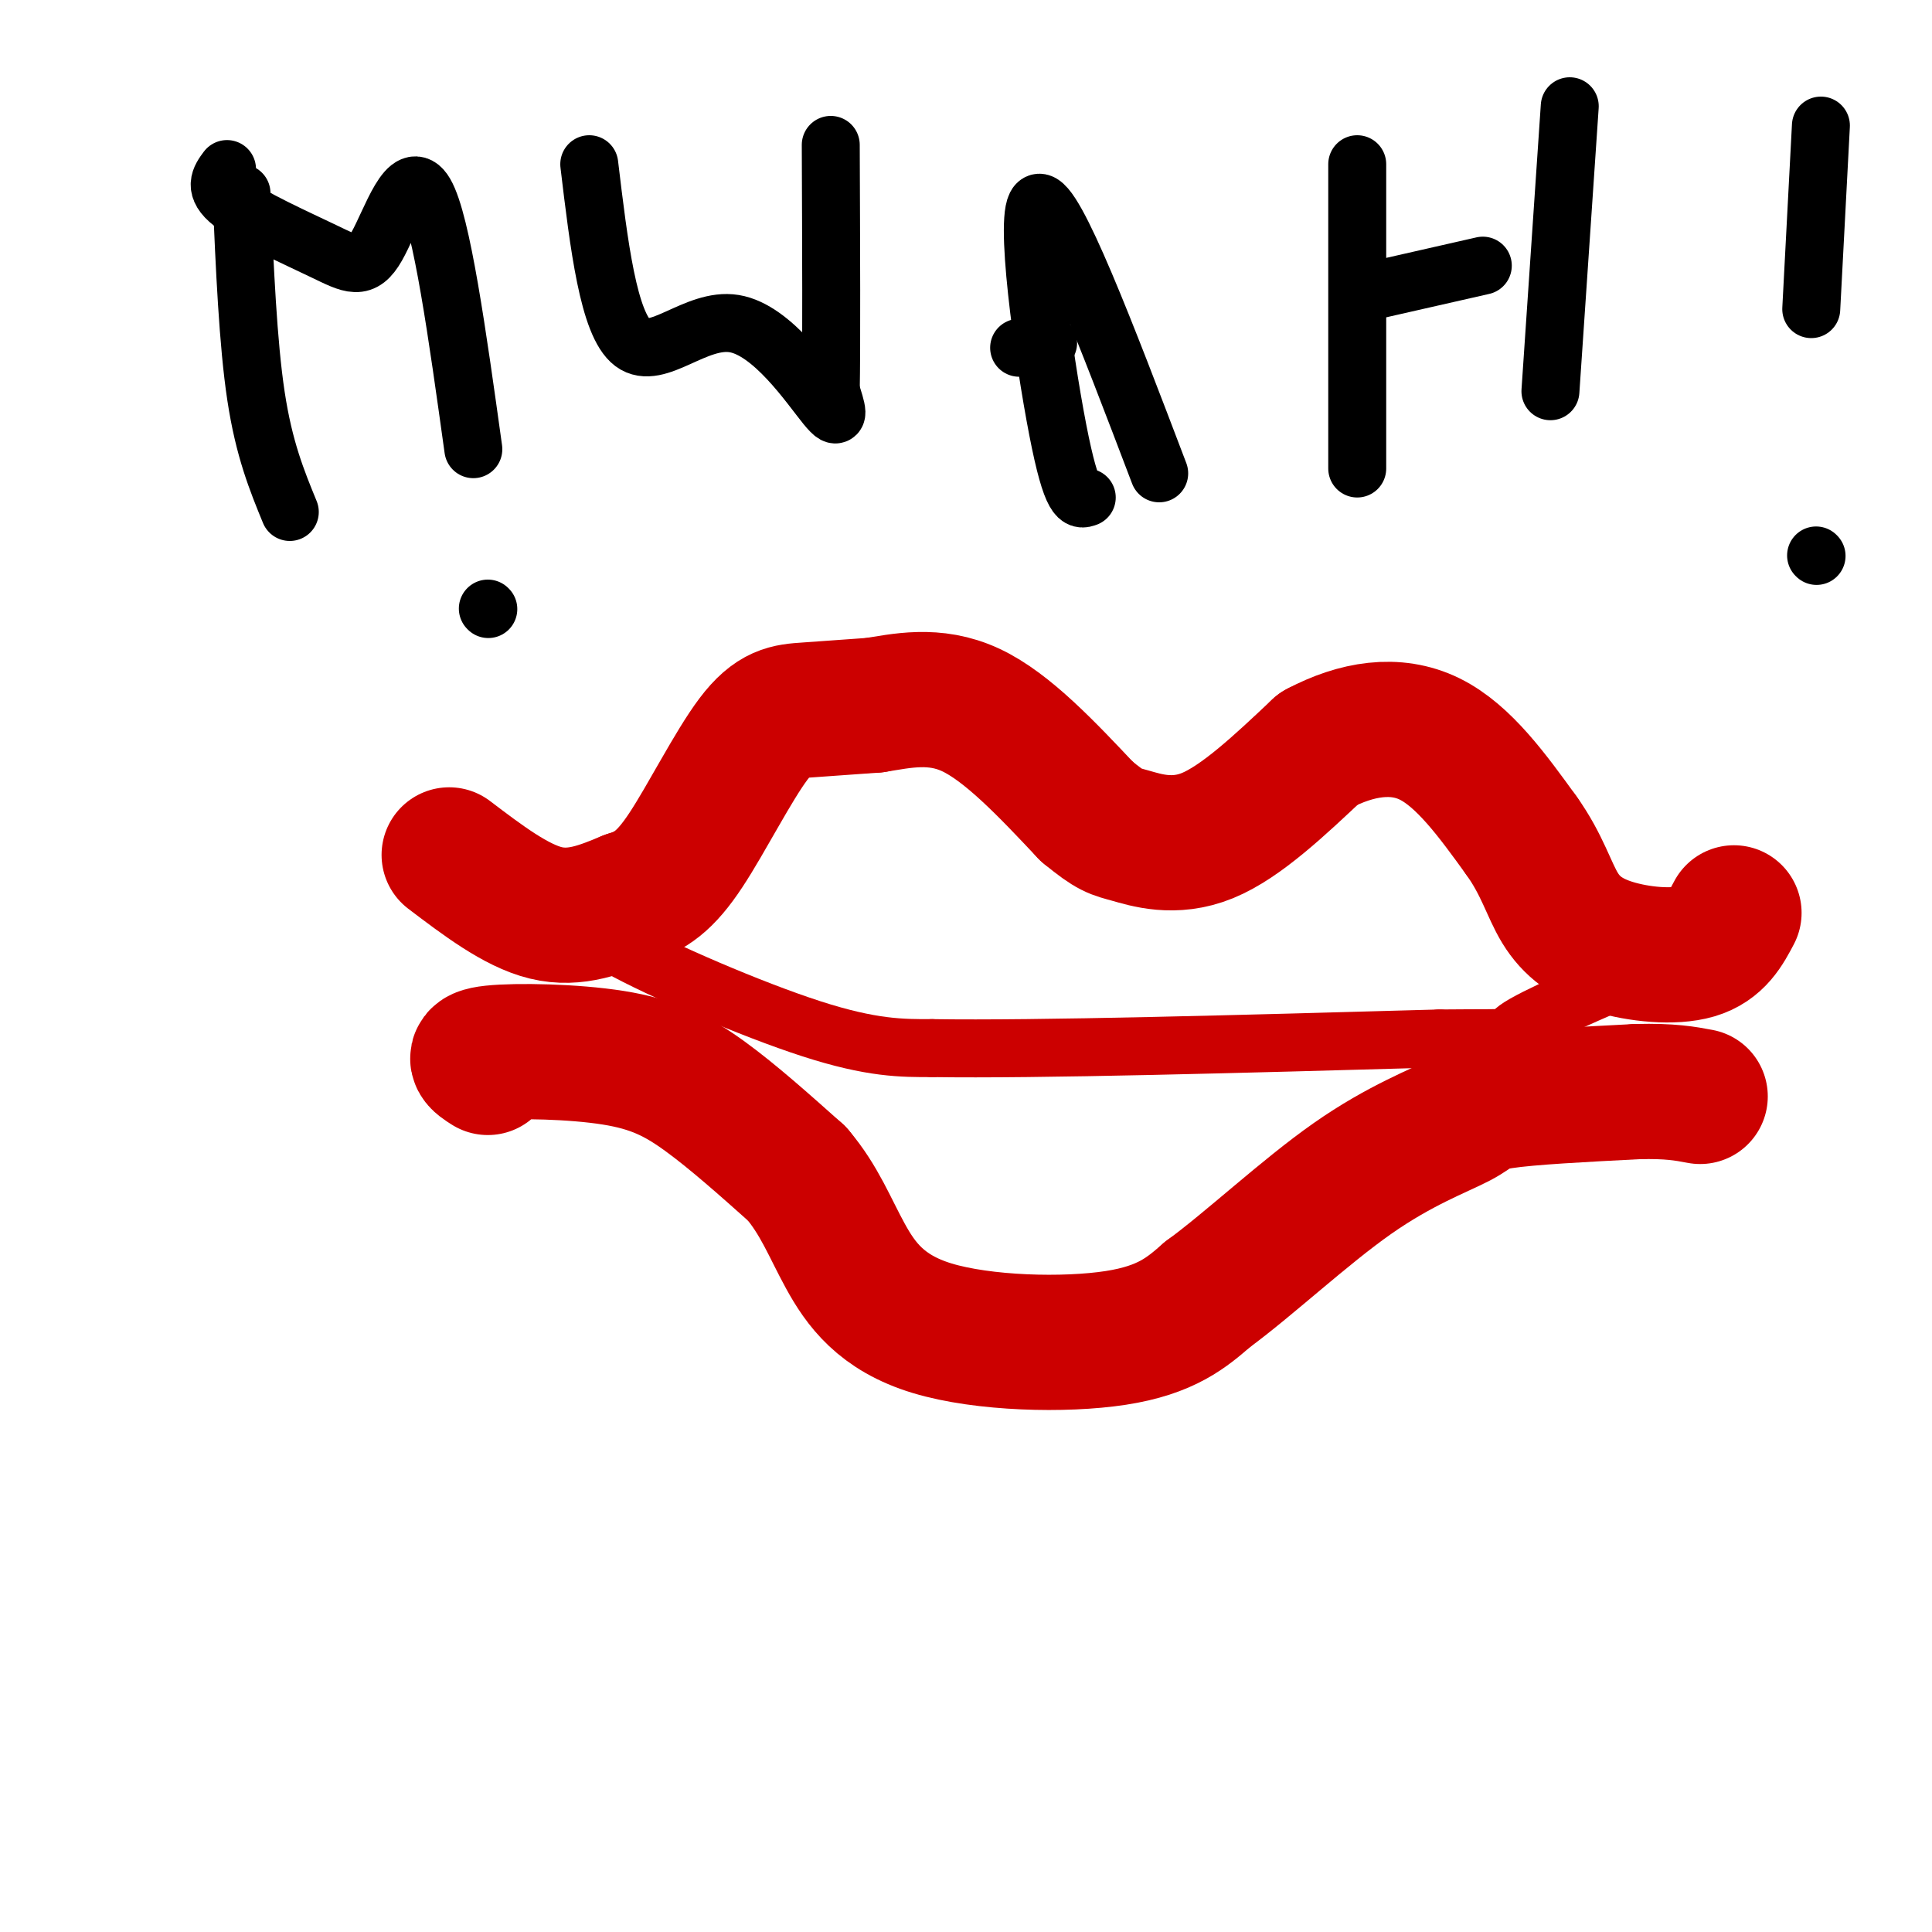
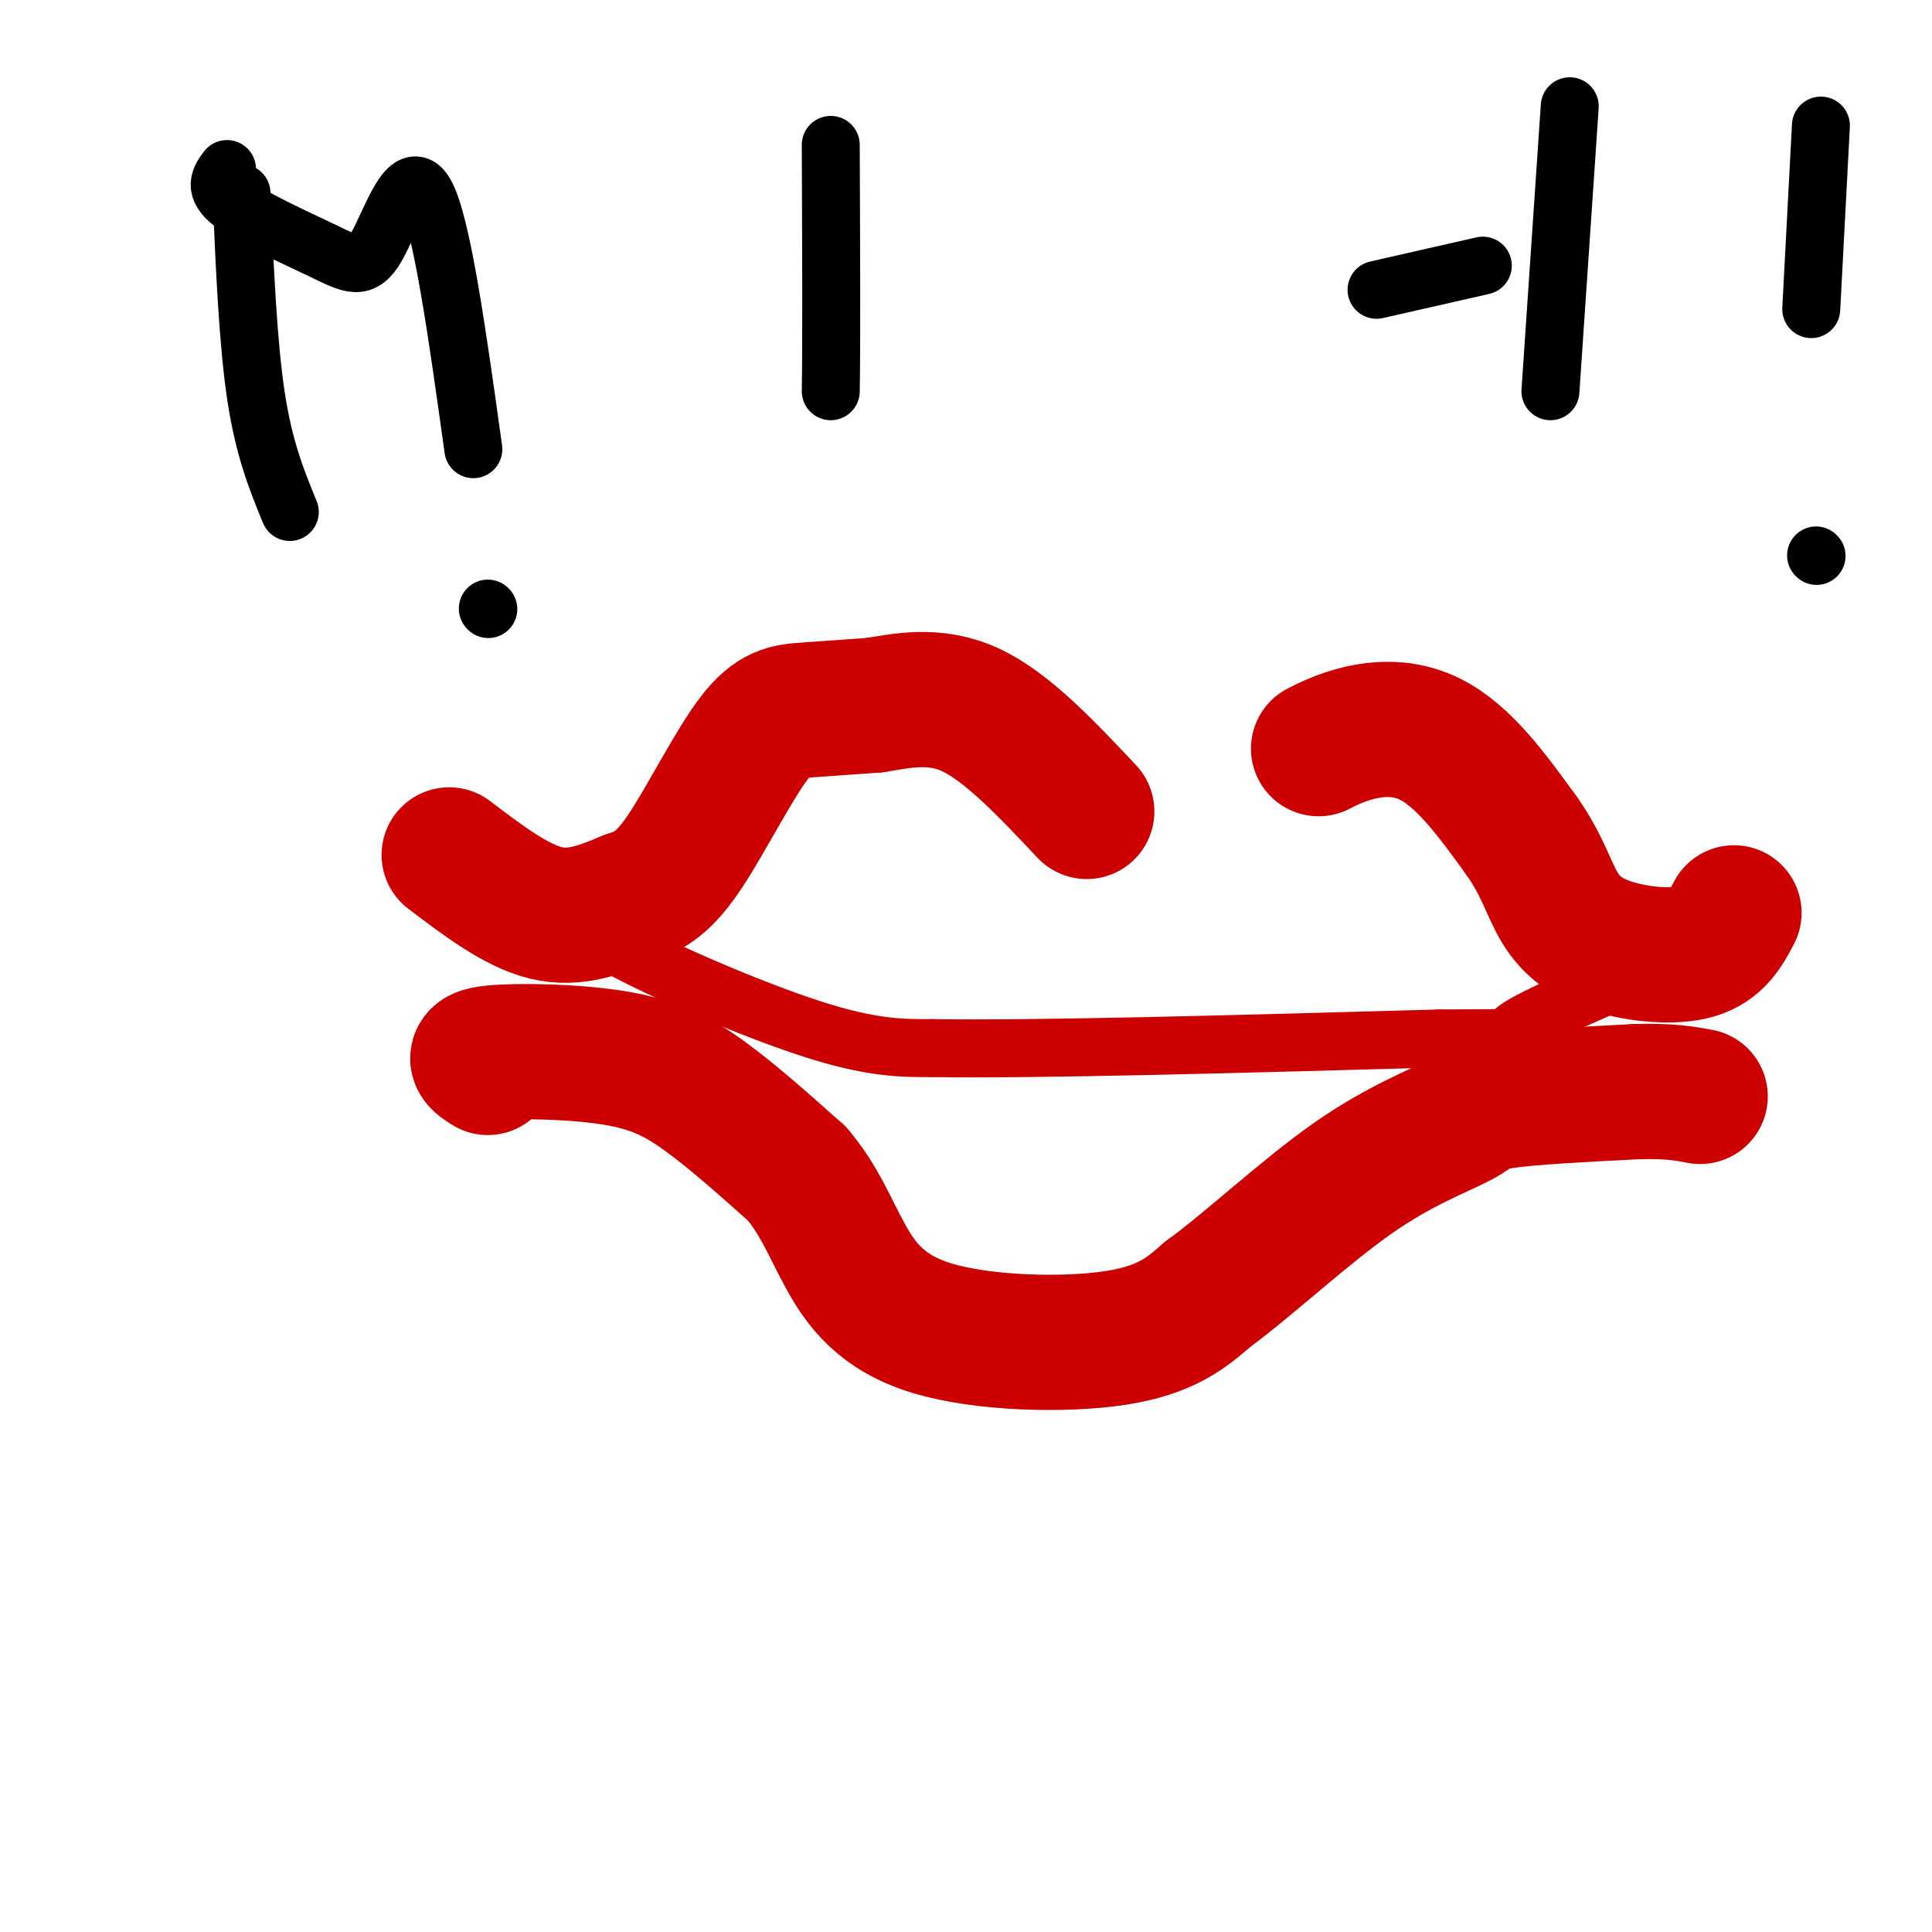
<svg xmlns="http://www.w3.org/2000/svg" viewBox="0 0 400 400" version="1.1">
  <g fill="none" stroke="rgb(204,0,0)" stroke-width="28" stroke-linecap="round" stroke-linejoin="round">
    <path d="M93,177c6.917,5.250 13.833,10.500 20,12c6.167,1.500 11.583,-0.750 17,-3" />
    <path d="M130,186c4.630,-1.427 7.705,-3.496 12,-10c4.295,-6.504 9.810,-17.443 14,-23c4.190,-5.557 7.054,-5.730 11,-6c3.946,-0.270 8.973,-0.635 14,-1" />
    <path d="M181,146c5.556,-0.867 12.444,-2.533 20,1c7.556,3.533 15.778,12.267 24,21" />
-     <path d="M225,168c5.071,4.167 5.750,4.083 9,5c3.250,0.917 9.071,2.833 16,0c6.929,-2.833 14.964,-10.417 23,-18" />
    <path d="M273,155c7.844,-4.133 15.956,-5.467 23,-2c7.044,3.467 13.022,11.733 19,20" />
    <path d="M315,173c4.330,6.048 5.656,11.167 8,15c2.344,3.833 5.708,6.378 11,8c5.292,1.622 12.512,2.321 17,1c4.488,-1.321 6.244,-4.660 8,-8" />
    <path d="M101,221c-1.952,-1.238 -3.905,-2.476 1,-3c4.905,-0.524 16.667,-0.333 25,1c8.333,1.333 13.238,3.810 19,8c5.762,4.190 12.381,10.095 19,16" />
    <path d="M165,243c4.659,5.477 6.805,11.169 10,17c3.195,5.831 7.437,11.801 18,15c10.563,3.199 27.447,3.628 38,2c10.553,-1.628 14.777,-5.314 19,-9" />
    <path d="M250,268c8.455,-6.158 20.091,-17.053 30,-24c9.909,-6.947 18.091,-9.947 22,-12c3.909,-2.053 3.545,-3.158 9,-4c5.455,-0.842 16.727,-1.421 28,-2" />
    <path d="M339,226c6.833,-0.167 9.917,0.417 13,1" />
  </g>
  <g fill="none" stroke="rgb(204,0,0)" stroke-width="12" stroke-linecap="round" stroke-linejoin="round">
    <path d="M122,188c-1.356,1.578 -2.711,3.156 6,8c8.711,4.844 27.489,12.956 40,17c12.511,4.044 18.756,4.022 25,4" />
    <path d="M193,217c21.667,0.333 63.333,-0.833 105,-2" />
    <path d="M298,215c18.644,-0.178 12.756,0.378 16,-2c3.244,-2.378 15.622,-7.689 28,-13" />
  </g>
  <g fill="none" stroke="rgb(0,0,0)" stroke-width="12" stroke-linecap="round" stroke-linejoin="round">
    <path d="M50,40c0.667,15.500 1.333,31.000 3,42c1.667,11.000 4.333,17.500 7,24" />
    <path d="M47,35c-1.459,1.968 -2.919,3.936 1,7c3.919,3.064 13.215,7.223 19,10c5.785,2.777 8.057,4.171 11,-1c2.943,-5.171 6.555,-16.906 10,-11c3.445,5.906 6.722,29.453 10,53" />
-     <path d="M122,34c1.988,16.613 3.976,33.226 9,37c5.024,3.774 13.083,-5.292 21,-4c7.917,1.292 15.690,12.940 19,17c3.310,4.060 2.155,0.530 1,-3" />
    <path d="M172,81c0.167,-9.000 0.083,-30.000 0,-51" />
-     <path d="M225,103c-1.533,0.556 -3.067,1.111 -6,-14c-2.933,-15.111 -7.267,-45.889 -4,-47c3.267,-1.111 14.133,27.444 25,56" />
-     <path d="M211,72c0.000,0.000 6.000,-1.000 6,-1" />
-     <path d="M281,34c0.000,0.000 0.000,63.000 0,63" />
    <path d="M325,22c0.000,0.000 -4.000,59.000 -4,59" />
    <path d="M285,60c0.000,0.000 22.000,-5.000 22,-5" />
    <path d="M377,26c0.000,0.000 -2.000,38.000 -2,38" />
    <path d="M376,115c0.000,0.000 0.100,0.100 0.1,0.1" />
    <path d="M101,126c0.000,0.000 0.100,0.100 0.1,0.1" />
  </g>
</svg>